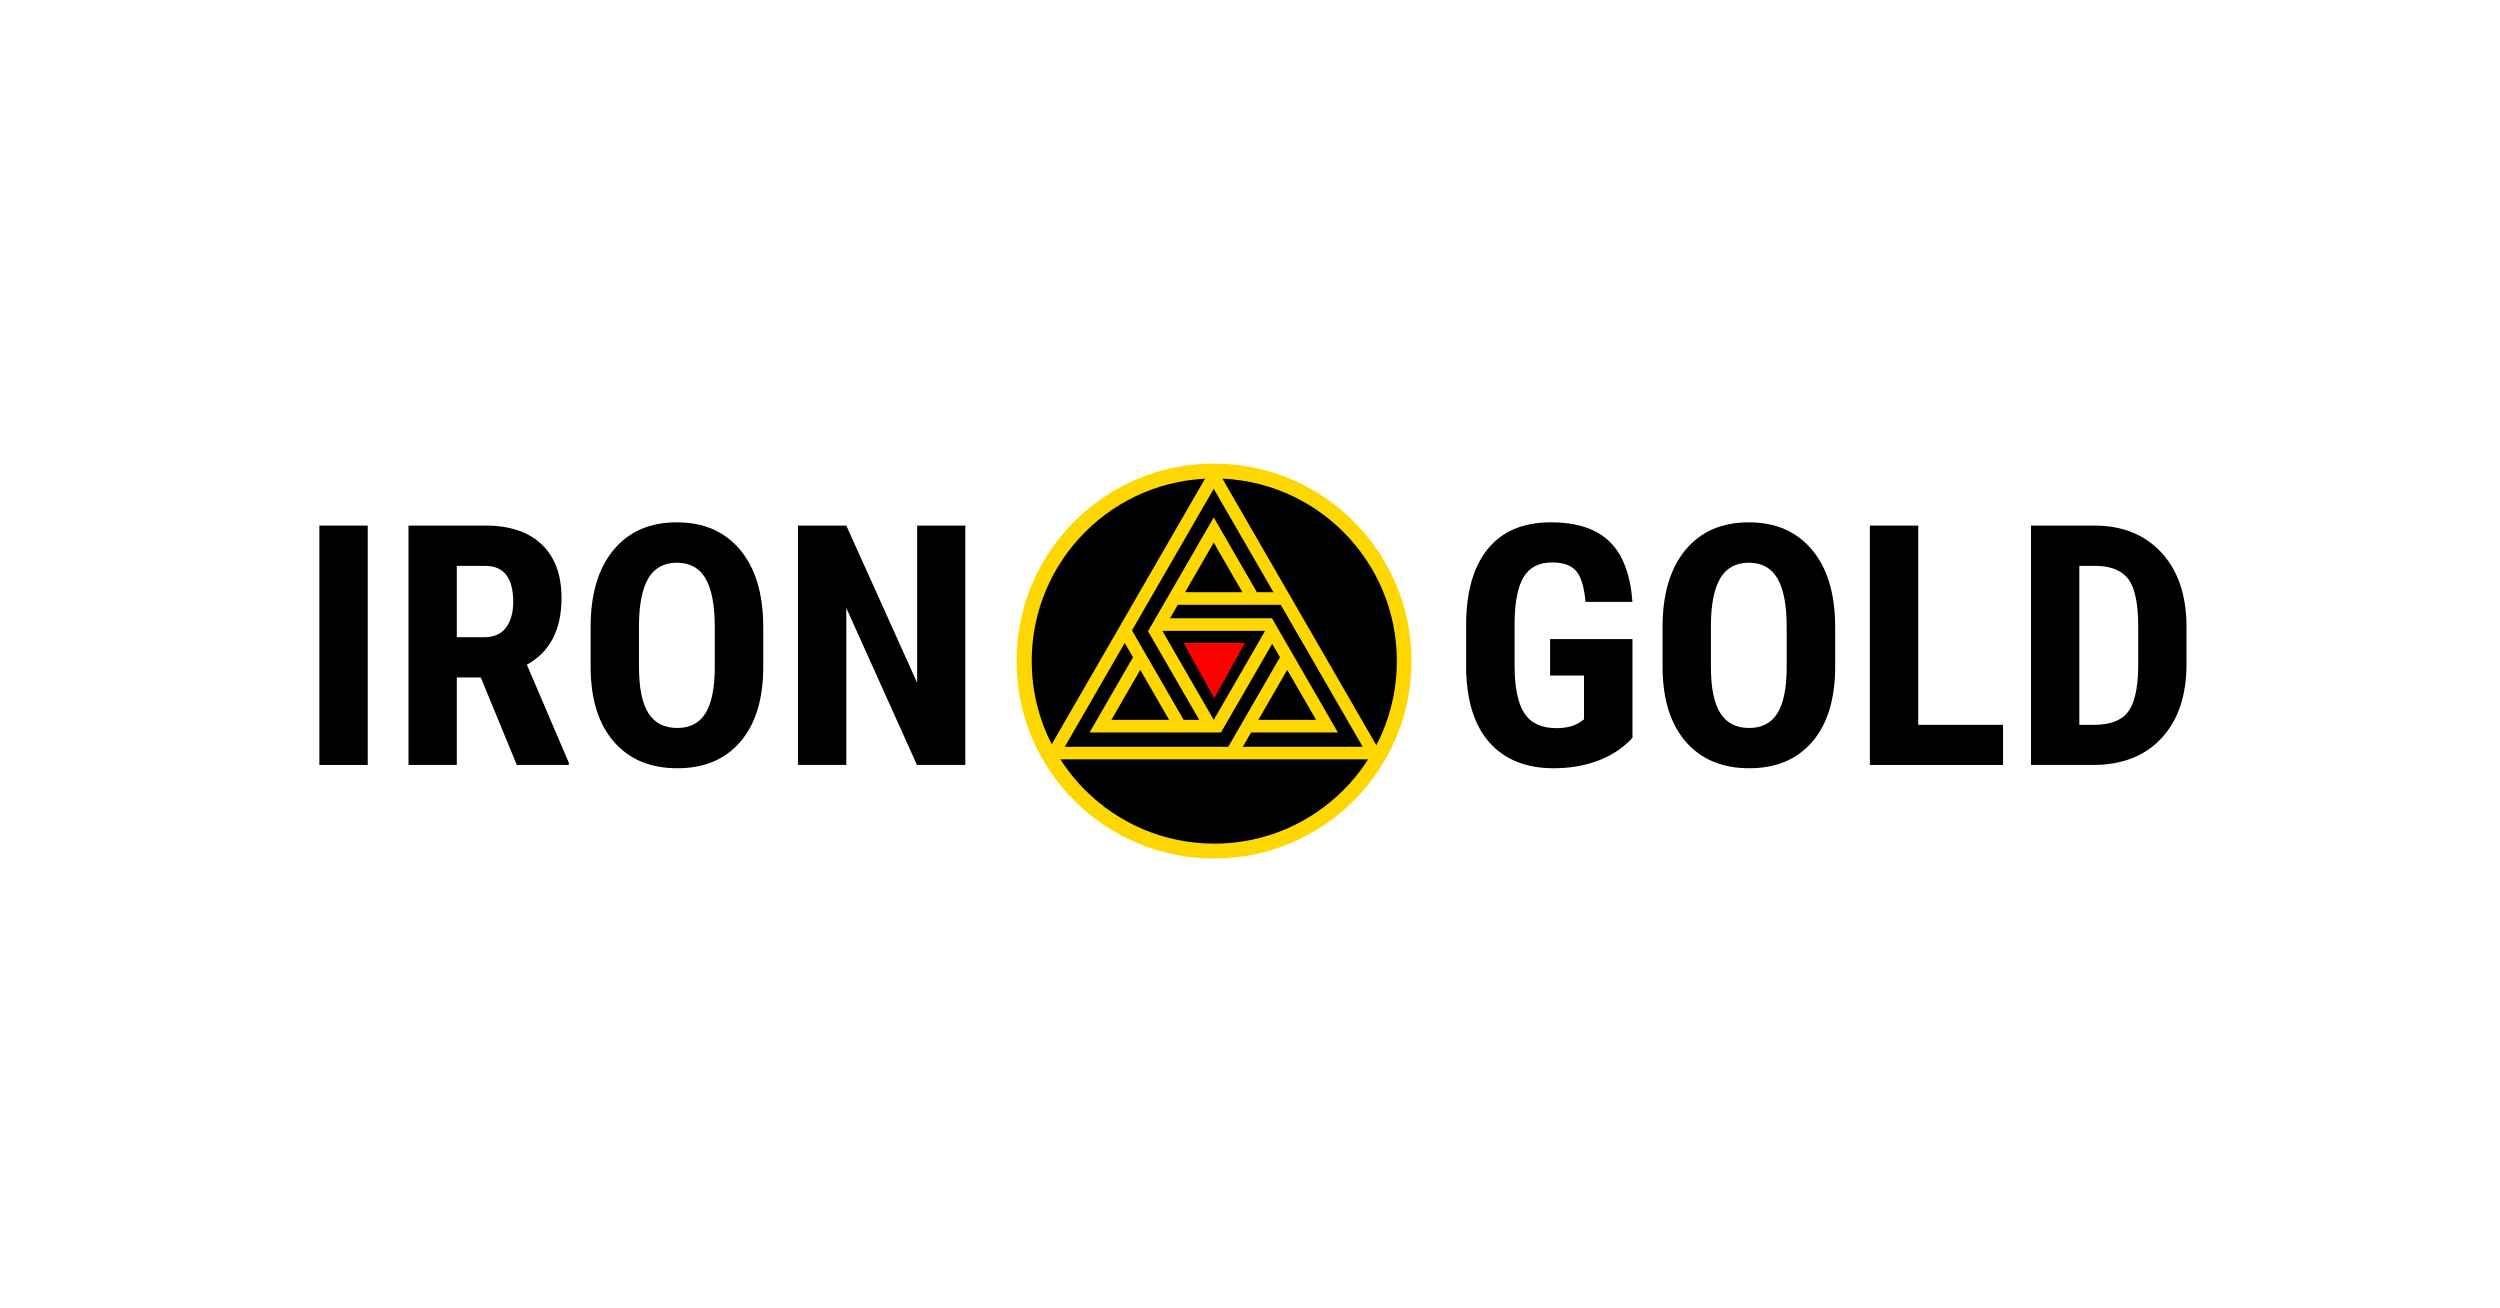
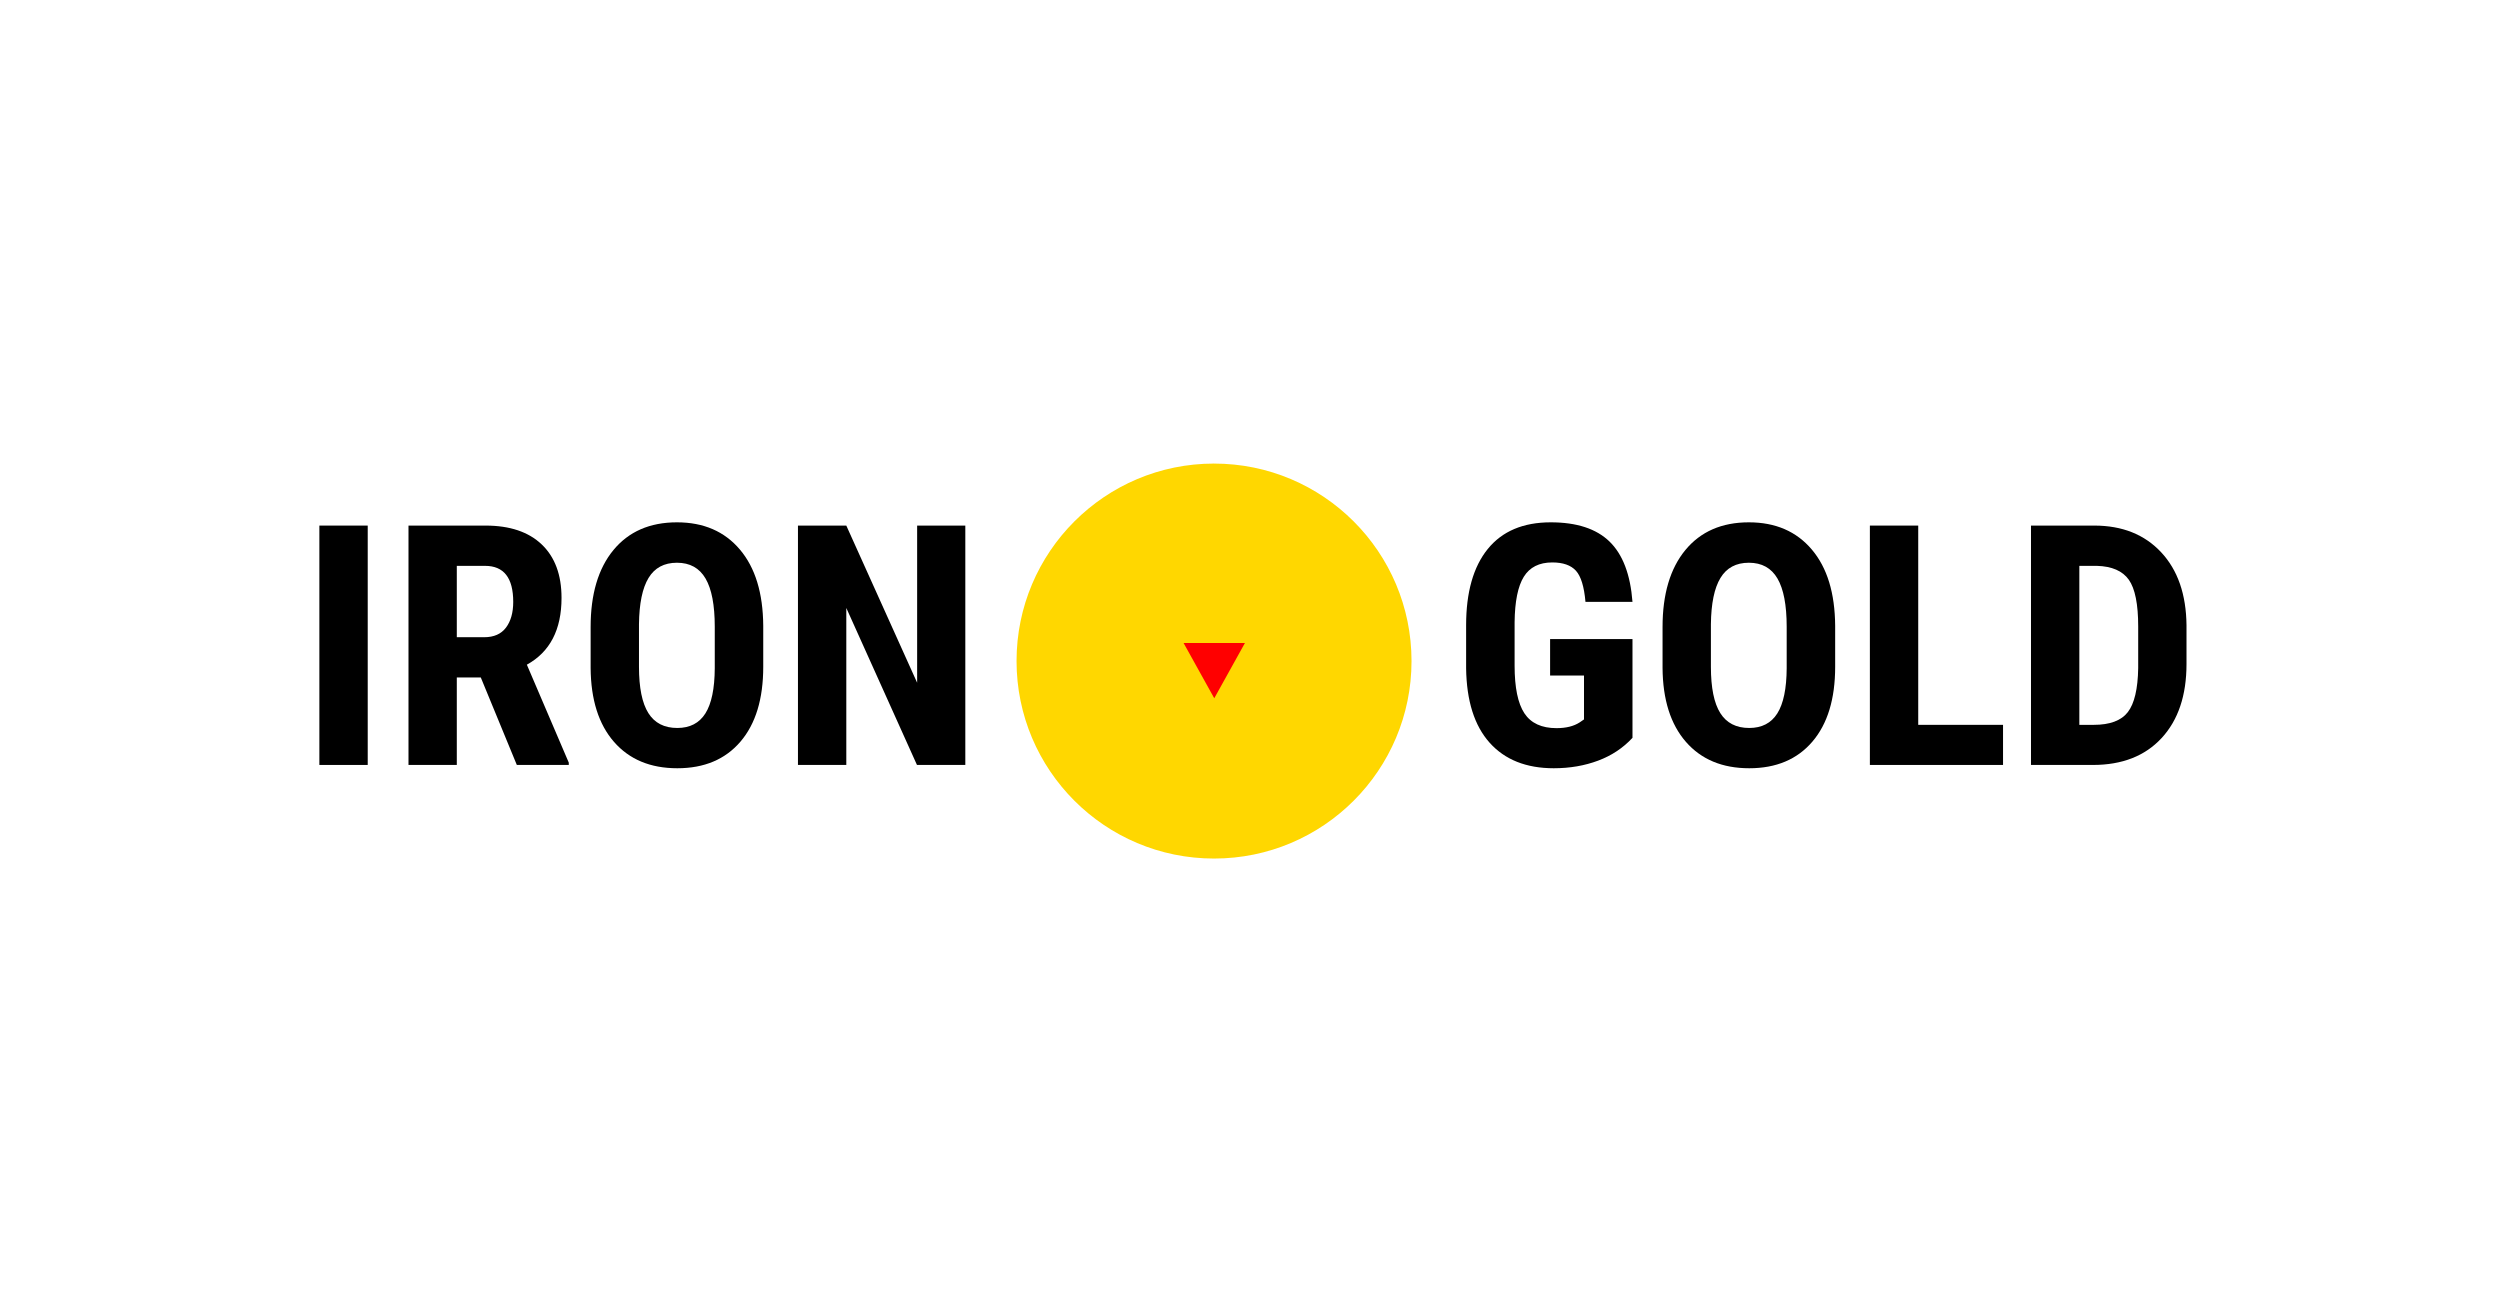
<svg xmlns="http://www.w3.org/2000/svg" width="1200" viewBox="0 0 900 471" height="628" preserveAspectRatio="xMidYMid meet">
  <defs>
    <clipPath id="c65bcef4ee">
      <path d="M 377.188 168.965 L 496.438 168.965 L 496.438 272.465 L 377.188 272.465 Z M 377.188 168.965 " />
    </clipPath>
    <clipPath id="1a4b4673dc">
      <path d="M 425.844 230.762 L 448.188 230.762 L 448.188 250.836 L 425.844 250.836 Z M 425.844 230.762 " />
    </clipPath>
    <clipPath id="892dadc193">
      <path d="M 437.047 250.836 L 425.902 230.762 L 448.188 230.762 Z M 437.047 250.836 " />
    </clipPath>
    <clipPath id="6ab027f502">
      <path d="M 365.957 166.887 L 508.148 166.887 L 508.148 309.078 L 365.957 309.078 Z M 365.957 166.887 " />
    </clipPath>
    <clipPath id="f443939db1">
      <path d="M 437.055 166.887 C 397.789 166.887 365.957 198.719 365.957 237.984 C 365.957 277.246 397.789 309.078 437.055 309.078 C 476.316 309.078 508.148 277.246 508.148 237.984 C 508.148 198.719 476.316 166.887 437.055 166.887 Z M 437.055 166.887 " />
    </clipPath>
    <clipPath id="f66e0533e3">
-       <path d="M 371.414 172.254 L 502.871 172.254 L 502.871 303.711 L 371.414 303.711 Z M 371.414 172.254 " />
-     </clipPath>
+       </clipPath>
    <clipPath id="786226bca7">
-       <path d="M 437.141 172.254 C 400.84 172.254 371.414 201.684 371.414 237.984 C 371.414 274.285 400.84 303.711 437.141 303.711 C 473.441 303.711 502.871 274.285 502.871 237.984 C 502.871 201.684 473.441 172.254 437.141 172.254 Z M 437.141 172.254 " />
+       <path d="M 437.141 172.254 C 400.84 172.254 371.414 201.684 371.414 237.984 C 473.441 303.711 502.871 274.285 502.871 237.984 C 502.871 201.684 473.441 172.254 437.141 172.254 Z M 437.141 172.254 " />
    </clipPath>
    <clipPath id="d3948f0bfe">
      <path d="M 375.477 166.887 L 498.477 166.887 L 498.477 273.387 L 375.477 273.387 Z M 375.477 166.887 " />
    </clipPath>
    <clipPath id="3c259a349e">
      <path d="M 426.027 231.48 L 448.176 231.48 L 448.176 251.375 L 426.027 251.375 Z M 426.027 231.48 " />
    </clipPath>
    <clipPath id="1d22ea8d88">
      <path d="M 437.133 251.375 L 426.09 231.48 L 448.176 231.48 Z M 437.133 251.375 " />
    </clipPath>
  </defs>
  <g id="3461c28fff">
    <rect x="0" width="900" y="0" height="471" style="fill:#ffffff;fill-opacity:1;stroke:none;" />
    <rect x="0" width="900" y="0" height="471" style="fill:#ffffff;fill-opacity:1;stroke:none;" />
    <g style="fill:#000000;fill-opacity:1;">
      <g transform="translate(107.285, 275.382)">
        <path style="stroke:none" d="M 25.094 0 L 7.688 0 L 7.688 -86.172 L 25.094 -86.172 Z M 25.094 0 " />
      </g>
      <g transform="translate(140.073, 275.382)">
        <path style="stroke:none" d="M 33.016 -31.484 L 24.375 -31.484 L 24.375 0 L 6.984 0 L 6.984 -86.172 L 34.734 -86.172 C 43.453 -86.172 50.188 -83.91 54.938 -79.391 C 59.695 -74.867 62.078 -68.445 62.078 -60.125 C 62.078 -48.688 57.914 -40.676 49.594 -36.094 L 64.688 -0.828 L 64.688 0 L 45.984 0 Z M 24.375 -45.984 L 34.266 -45.984 C 37.734 -45.984 40.336 -47.133 42.078 -49.438 C 43.816 -51.75 44.688 -54.836 44.688 -58.703 C 44.688 -67.348 41.312 -71.672 34.562 -71.672 L 24.375 -71.672 Z M 24.375 -45.984 " />
      </g>
      <g transform="translate(207.189, 275.382)">
        <path style="stroke:none" d="M 67.578 -35.328 C 67.578 -23.766 64.844 -14.785 59.375 -8.391 C 53.914 -2.004 46.336 1.188 36.641 1.188 C 26.973 1.188 19.375 -1.977 13.844 -8.312 C 8.32 -14.645 5.52 -23.516 5.438 -34.922 L 5.438 -49.656 C 5.438 -61.488 8.176 -70.727 13.656 -77.375 C 19.145 -84.02 26.766 -87.344 36.516 -87.344 C 46.098 -87.344 53.648 -84.078 59.172 -77.547 C 64.703 -71.023 67.504 -61.863 67.578 -50.062 Z M 50.125 -49.766 C 50.125 -57.547 49.02 -63.328 46.812 -67.109 C 44.602 -70.898 41.172 -72.797 36.516 -72.797 C 31.898 -72.797 28.488 -70.969 26.281 -67.312 C 24.07 -63.664 22.926 -58.113 22.844 -50.656 L 22.844 -35.328 C 22.844 -27.797 23.969 -22.242 26.219 -18.672 C 28.469 -15.098 31.941 -13.312 36.641 -13.312 C 41.172 -13.312 44.539 -15.055 46.75 -18.547 C 48.957 -22.047 50.082 -27.461 50.125 -34.797 Z M 50.125 -49.766 " />
      </g>
      <g transform="translate(280.342, 275.382)">
        <path style="stroke:none" d="M 67.172 0 L 49.766 0 L 24.328 -56.516 L 24.328 0 L 6.922 0 L 6.922 -86.172 L 24.328 -86.172 L 49.828 -29.594 L 49.828 -86.172 L 67.172 -86.172 Z M 67.172 0 " />
      </g>
    </g>
    <g style="fill:#000000;fill-opacity:1;">
      <g transform="translate(354.562, 275.382)">
        <path style="stroke:none" d="" />
      </g>
    </g>
    <g style="fill:#000000;fill-opacity:1;">
      <g transform="translate(382.497, 275.382)">
        <path style="stroke:none" d="" />
      </g>
    </g>
    <g style="fill:#000000;fill-opacity:1;">
      <g transform="translate(410.433, 275.382)">
        <path style="stroke:none" d="" />
      </g>
    </g>
    <g style="fill:#000000;fill-opacity:1;">
      <g transform="translate(438.368, 275.382)">
        <path style="stroke:none" d="" />
      </g>
    </g>
    <g style="fill:#000000;fill-opacity:1;">
      <g transform="translate(466.303, 275.382)">
        <path style="stroke:none" d="" />
      </g>
    </g>
    <g style="fill:#000000;fill-opacity:1;">
      <g transform="translate(494.238, 275.382)">
        <path style="stroke:none" d="" />
      </g>
    </g>
    <g style="fill:#000000;fill-opacity:1;">
      <g transform="translate(522.178, 275.382)">
        <path style="stroke:none" d="M 65.516 -9.766 C 62.16 -6.129 58.047 -3.395 53.172 -1.562 C 48.297 0.27 42.961 1.188 37.172 1.188 C 27.266 1.188 19.566 -1.879 14.078 -8.016 C 8.598 -14.148 5.781 -23.078 5.625 -34.797 L 5.625 -50.297 C 5.625 -62.18 8.219 -71.328 13.406 -77.734 C 18.594 -84.141 26.156 -87.344 36.094 -87.344 C 45.445 -87.344 52.5 -85.035 57.25 -80.422 C 62.008 -75.805 64.766 -68.566 65.516 -58.703 L 48.594 -58.703 C 48.113 -64.191 46.969 -67.93 45.156 -69.922 C 43.344 -71.91 40.504 -72.906 36.641 -72.906 C 31.941 -72.906 28.523 -71.188 26.391 -67.75 C 24.266 -64.32 23.16 -58.863 23.078 -51.375 L 23.078 -35.75 C 23.078 -27.895 24.25 -22.18 26.594 -18.609 C 28.945 -15.035 32.805 -13.25 38.172 -13.25 C 41.609 -13.25 44.391 -13.941 46.516 -15.328 L 48.062 -16.391 L 48.062 -32.188 L 35.859 -32.188 L 35.859 -45.328 L 65.516 -45.328 Z M 65.516 -9.766 " />
      </g>
      <g transform="translate(593.081, 275.382)">
        <path style="stroke:none" d="M 67.578 -35.328 C 67.578 -23.766 64.844 -14.785 59.375 -8.391 C 53.914 -2.004 46.336 1.188 36.641 1.188 C 26.973 1.188 19.375 -1.977 13.844 -8.312 C 8.32 -14.645 5.52 -23.516 5.438 -34.922 L 5.438 -49.656 C 5.438 -61.488 8.176 -70.727 13.656 -77.375 C 19.145 -84.02 26.766 -87.344 36.516 -87.344 C 46.098 -87.344 53.648 -84.078 59.172 -77.547 C 64.703 -71.023 67.504 -61.863 67.578 -50.062 Z M 50.125 -49.766 C 50.125 -57.547 49.02 -63.328 46.812 -67.109 C 44.602 -70.898 41.172 -72.797 36.516 -72.797 C 31.898 -72.797 28.488 -70.969 26.281 -67.312 C 24.07 -63.664 22.926 -58.113 22.844 -50.656 L 22.844 -35.328 C 22.844 -27.797 23.969 -22.242 26.219 -18.672 C 28.469 -15.098 31.941 -13.312 36.641 -13.312 C 41.172 -13.312 44.539 -15.055 46.75 -18.547 C 48.957 -22.047 50.082 -27.461 50.125 -34.797 Z M 50.125 -49.766 " />
      </g>
      <g transform="translate(666.234, 275.382)">
        <path style="stroke:none" d="M 24.328 -14.438 L 54.859 -14.438 L 54.859 0 L 6.922 0 L 6.922 -86.172 L 24.328 -86.172 Z M 24.328 -14.438 " />
      </g>
      <g transform="translate(724.235, 275.382)">
        <path style="stroke:none" d="M 6.922 0 L 6.922 -86.172 L 29.703 -86.172 C 39.766 -86.172 47.785 -82.973 53.766 -76.578 C 59.742 -70.191 62.789 -61.43 62.906 -50.297 L 62.906 -36.344 C 62.906 -25.02 59.914 -16.129 53.938 -9.672 C 47.969 -3.223 39.734 0 29.234 0 Z M 24.328 -71.672 L 24.328 -14.438 L 29.531 -14.438 C 35.332 -14.438 39.414 -15.961 41.781 -19.016 C 44.145 -22.078 45.391 -27.359 45.516 -34.859 L 45.516 -49.828 C 45.516 -57.879 44.391 -63.492 42.141 -66.672 C 39.891 -69.848 36.062 -71.516 30.656 -71.672 Z M 24.328 -71.672 " />
      </g>
    </g>
    <g clip-rule="nonzero" clip-path="url(#c65bcef4ee)">
      <path style=" stroke:none;fill-rule:nonzero;fill:#ffd700;fill-opacity:1;" d="M 449.844 262.859 L 480.16 262.859 L 461.555 230.633 L 457.215 223.109 L 457.137 222.98 L 421.547 222.98 L 424.266 218.273 L 460.191 218.273 L 465.984 228.309 L 488.82 267.855 L 446.957 267.855 Z M 462.465 240.996 L 472.555 258.465 L 452.379 258.465 Z M 384.797 267.855 L 405.727 231.605 L 408.609 236.602 L 393.453 262.859 L 439.348 262.859 L 439.344 262.848 L 457.215 231.898 L 459.418 235.715 L 459.93 236.602 L 447.125 258.781 L 441.887 267.855 Z M 421.234 258.465 L 401.062 258.465 L 411.148 240.996 Z M 446.812 213.879 L 426.801 213.879 L 436.809 196.551 Z M 418.938 227.504 L 419.012 227.375 L 454.602 227.375 L 454.676 227.504 L 436.809 258.453 Z M 457.656 213.879 L 451.883 213.879 L 436.809 187.766 L 413.863 227.504 L 431.742 258.465 L 426.305 258.465 L 413.684 236.602 L 413.477 236.242 L 413.051 235.504 L 410.5 231.086 L 408.262 227.211 L 436.809 177.77 Z M 464.836 217.531 L 436.809 168.984 L 403.188 227.211 L 377.188 272.25 L 496.426 272.25 L 464.836 217.531 " />
    </g>
    <g clip-rule="nonzero" clip-path="url(#1a4b4673dc)">
      <g clip-rule="nonzero" clip-path="url(#892dadc193)">
        <path style=" stroke:none;fill-rule:nonzero;fill:#ff0000;fill-opacity:1;" d="M 448.188 250.836 L 425.922 250.836 L 425.922 230.762 L 448.188 230.762 Z M 448.188 250.836 " />
      </g>
    </g>
    <g clip-rule="nonzero" clip-path="url(#6ab027f502)">
      <g clip-rule="nonzero" clip-path="url(#f443939db1)">
        <path style=" stroke:none;fill-rule:nonzero;fill:#ffd700;fill-opacity:1;" d="M 365.957 166.887 L 508.148 166.887 L 508.148 309.078 L 365.957 309.078 Z M 365.957 166.887 " />
      </g>
    </g>
    <g clip-rule="nonzero" clip-path="url(#f66e0533e3)">
      <g clip-rule="nonzero" clip-path="url(#786226bca7)">
        <path style=" stroke:none;fill-rule:nonzero;fill:#000000;fill-opacity:1;" d="M 371.414 172.254 L 502.871 172.254 L 502.871 303.711 L 371.414 303.711 Z M 371.414 172.254 " />
      </g>
    </g>
    <g clip-rule="nonzero" clip-path="url(#d3948f0bfe)">
      <path style=" stroke:none;fill-rule:nonzero;fill:#ffd700;fill-opacity:1;" d="M 450.387 263.691 L 481.645 263.691 L 462.461 230.465 L 457.984 222.711 L 457.906 222.574 L 421.211 222.574 L 424.016 217.723 L 461.055 217.723 L 467.027 228.07 L 490.57 268.844 L 447.41 268.844 Z M 463.398 241.148 L 473.801 259.16 L 453 259.16 Z M 383.32 268.844 L 404.898 231.469 L 407.875 236.621 L 392.246 263.691 L 439.566 263.691 L 439.559 263.68 L 457.984 231.77 L 460.258 235.703 L 460.785 236.621 L 447.586 259.484 L 442.184 268.844 Z M 420.887 259.16 L 400.09 259.16 L 410.488 241.148 Z M 447.262 213.191 L 426.629 213.191 L 436.945 195.328 Z M 418.52 227.238 L 418.598 227.105 L 455.293 227.105 L 455.367 227.238 L 436.945 259.148 Z M 458.438 213.191 L 452.488 213.191 L 436.945 186.27 L 413.289 227.238 L 431.723 259.16 L 426.117 259.16 L 413.105 236.621 L 412.891 236.25 L 412.449 235.488 L 409.82 230.934 L 407.516 226.938 L 436.945 175.961 Z M 465.844 216.957 L 436.945 166.902 L 402.285 226.938 L 375.477 273.371 L 498.414 273.371 L 465.844 216.957 " />
    </g>
    <g clip-rule="nonzero" clip-path="url(#3c259a349e)">
      <g clip-rule="nonzero" clip-path="url(#1d22ea8d88)">
        <path style=" stroke:none;fill-rule:nonzero;fill:#ff0000;fill-opacity:1;" d="M 448.176 251.375 L 426.105 251.375 L 426.105 231.48 L 448.176 231.48 Z M 448.176 251.375 " />
      </g>
    </g>
  </g>
</svg>